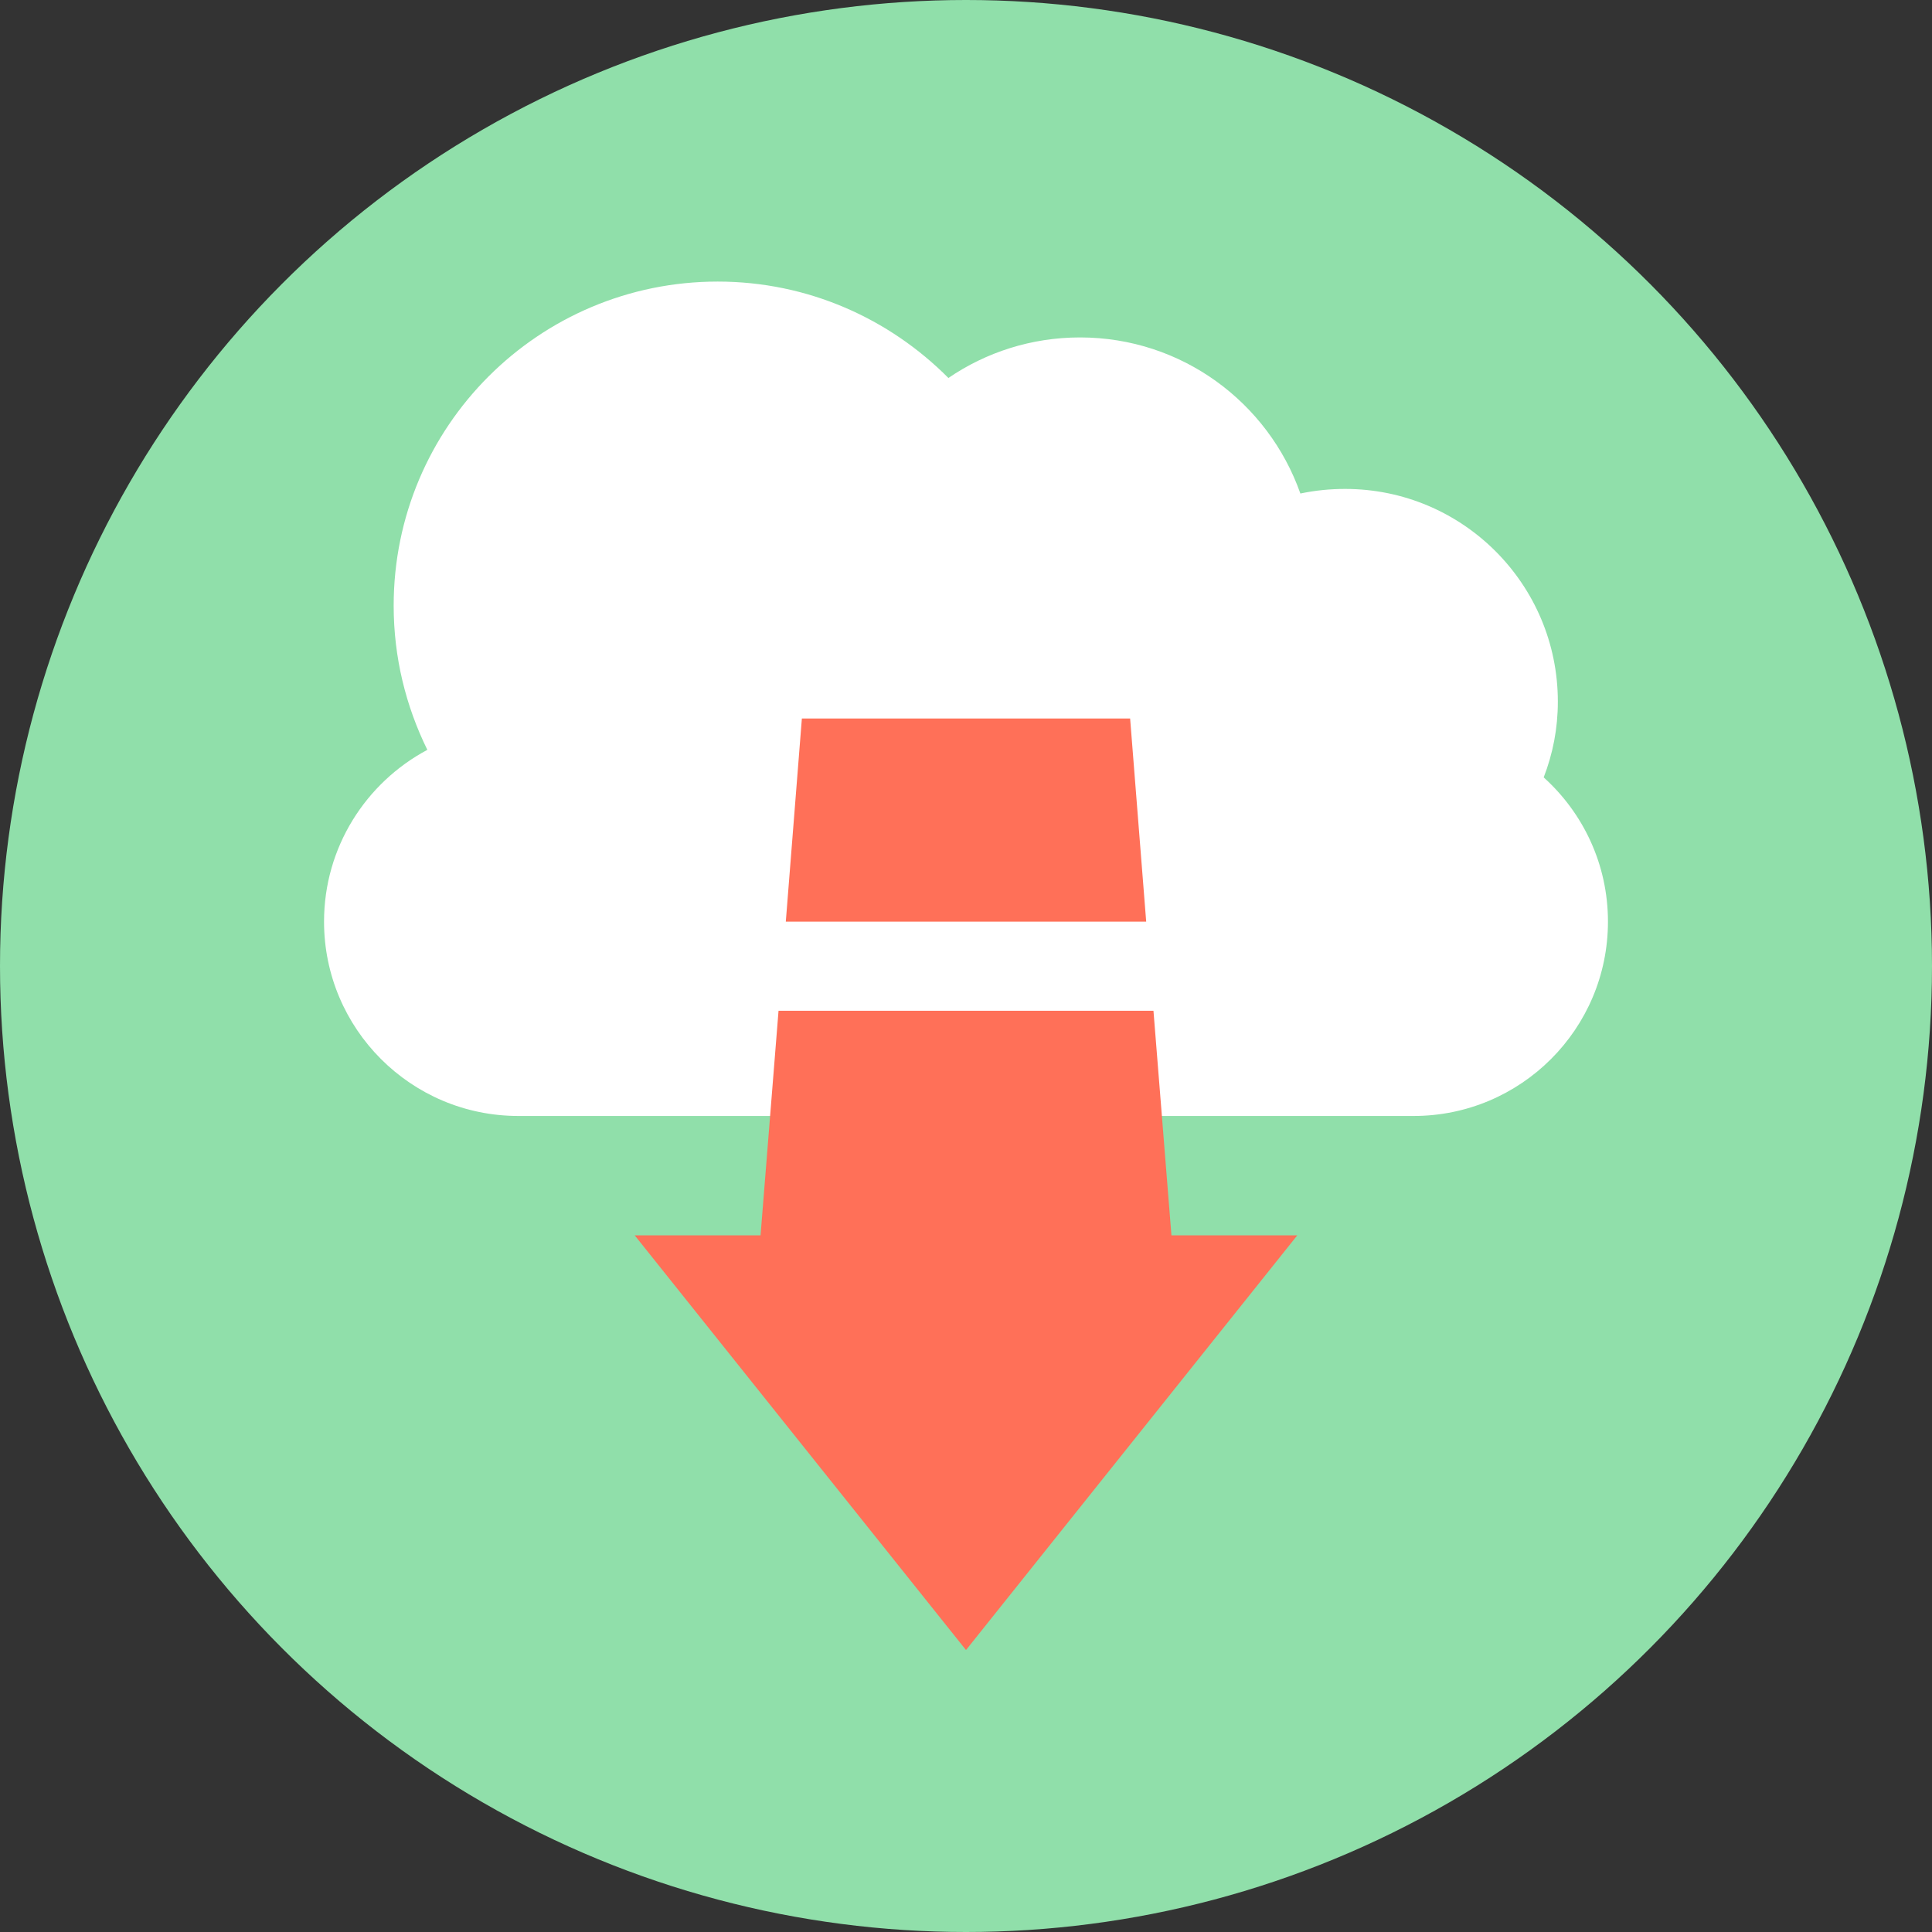
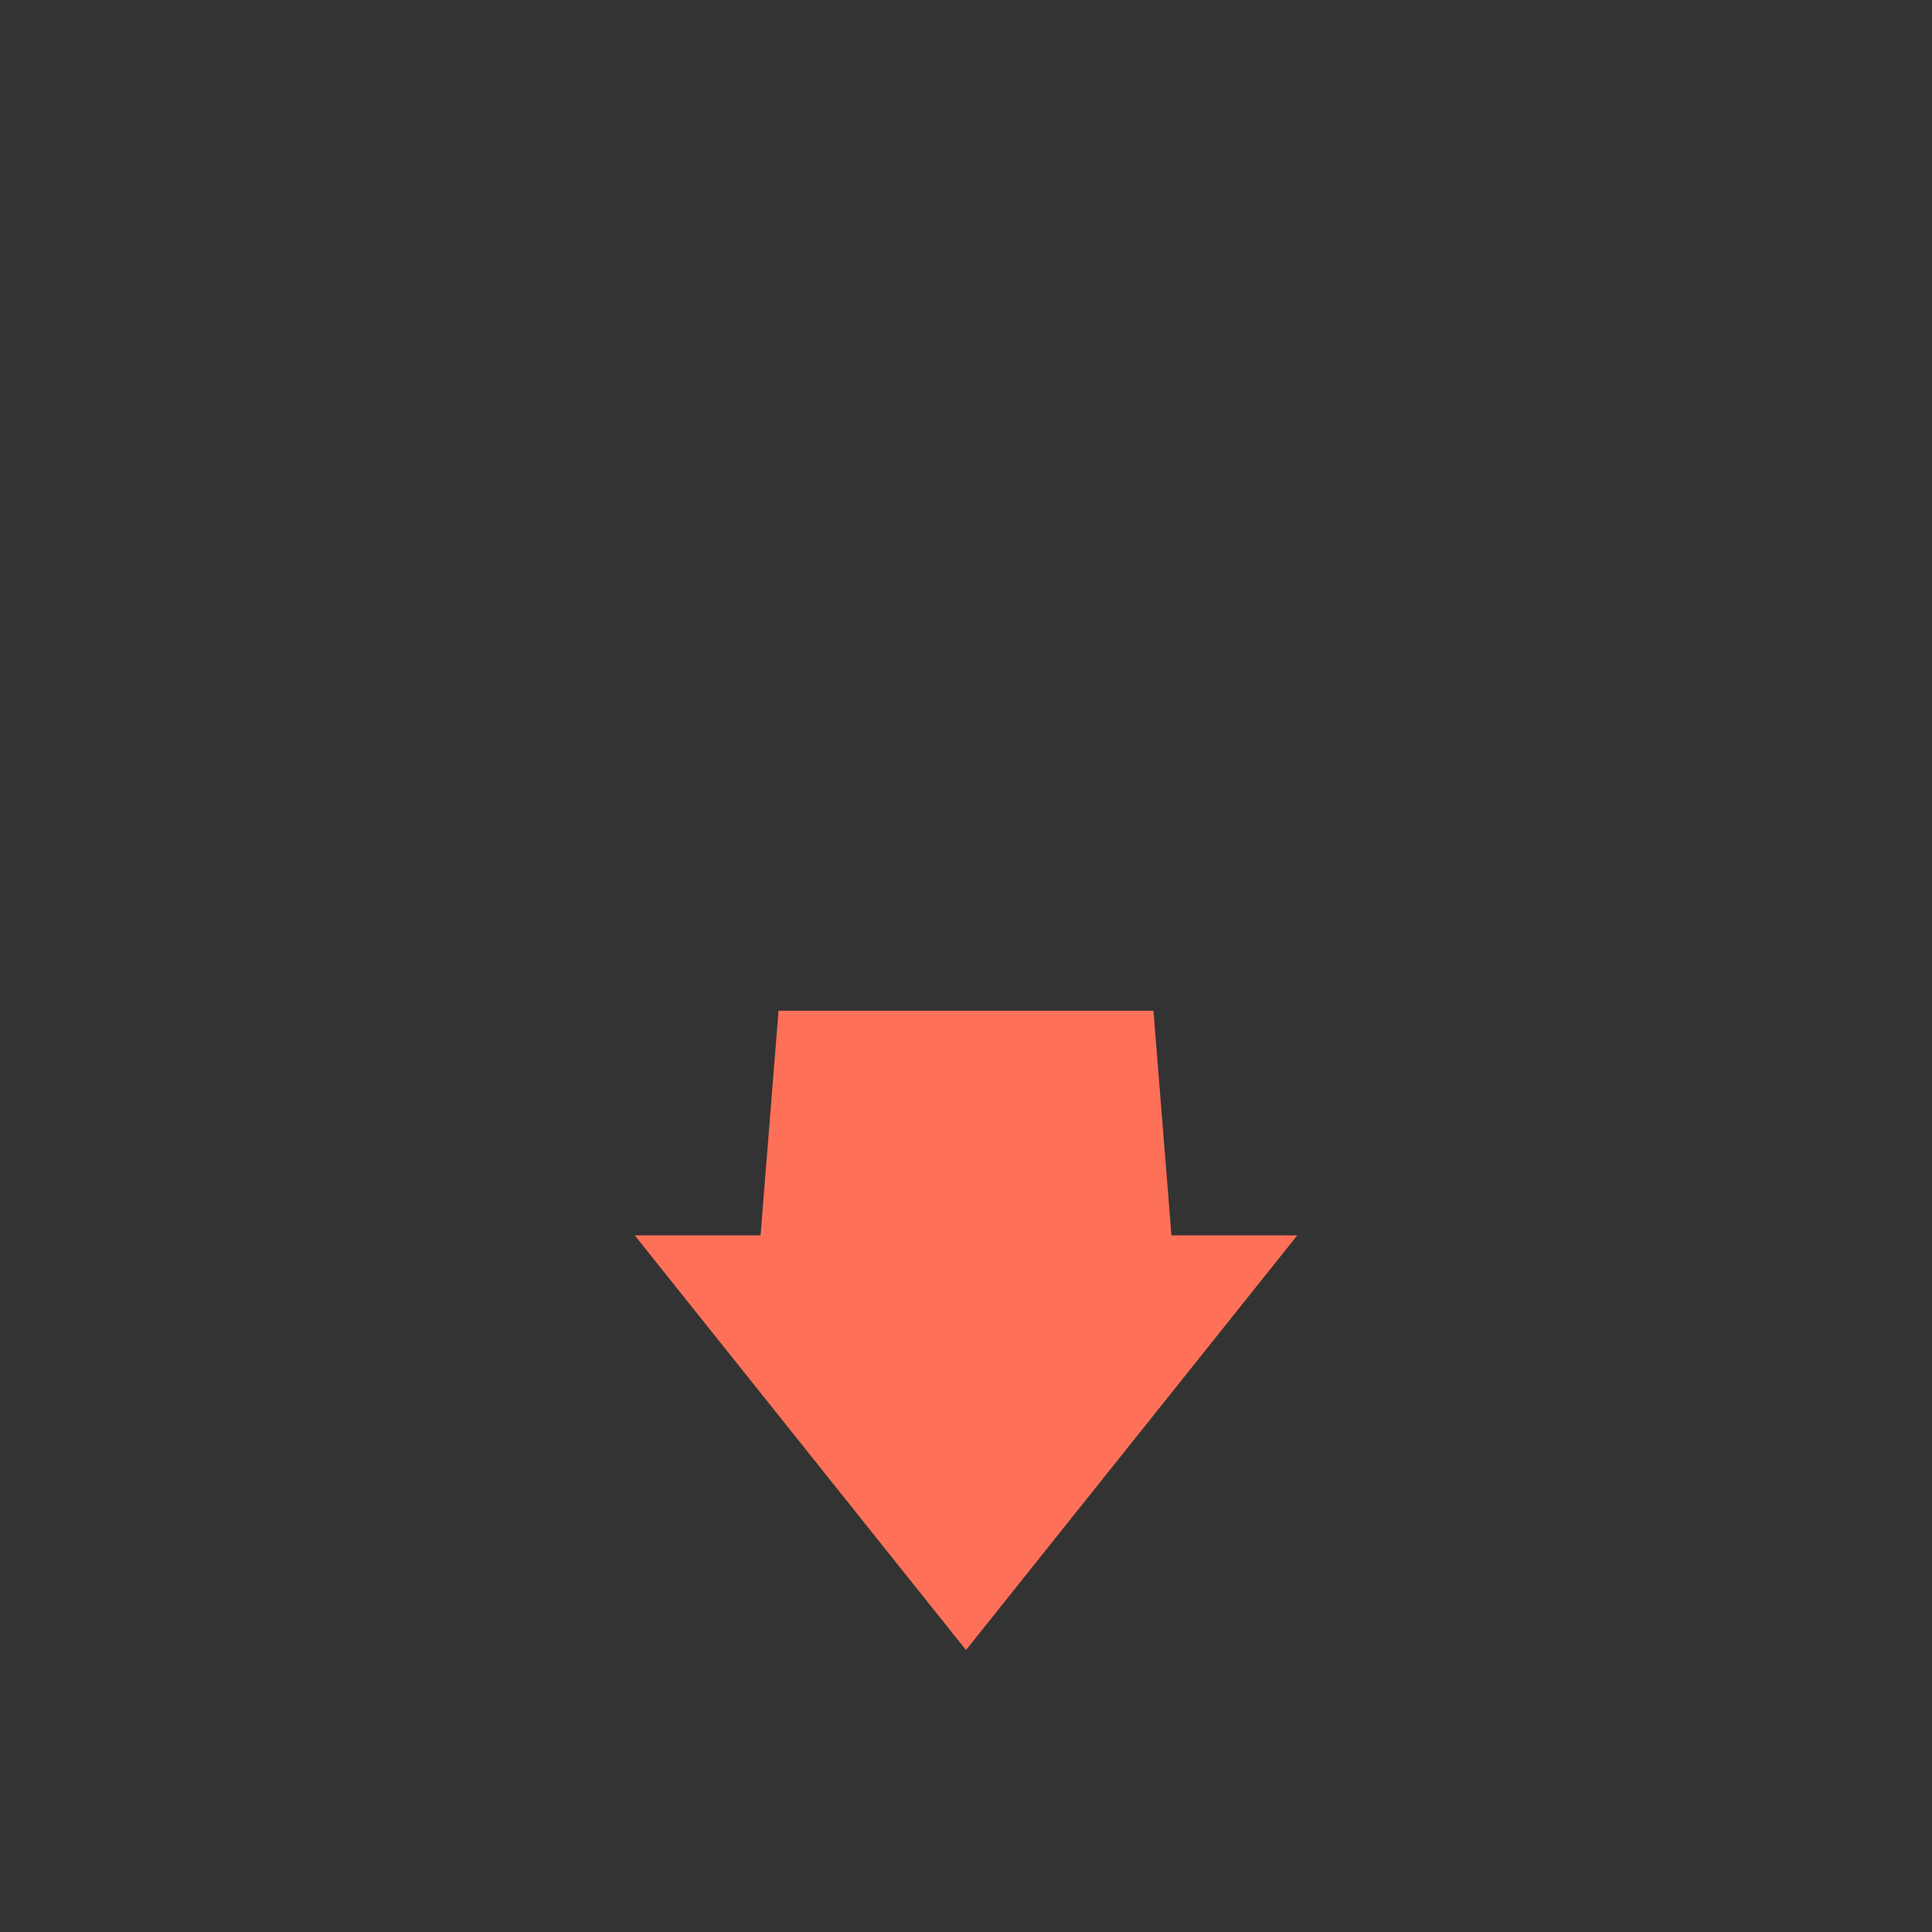
<svg xmlns="http://www.w3.org/2000/svg" height="800px" width="800px" version="1.1" id="Layer_1" viewBox="0 0 505 505" xml:space="preserve">
  <rect x="0" y="0" width="505" height="505" fill="#333333" stroke="none" />
-   <circle style="fill:#90DFAA;" cx="252.5" cy="252.5" r="252.5" />
-   <path style="fill:#FFFFFF;" d="M420.3,240.9c0,28.1-22.8,50.8-50.8,50.8h-234c-28.1,0-50.8-22.8-50.8-50.8c0-19.4,10.9-36.3,27-44.9  c-5.6-11.4-8.8-24.1-8.8-37.7c0-46.8,37.9-84.7,84.7-84.7c23.6,0,44.9,9.7,60.3,25.2c9.8-6.7,21.7-10.6,34.4-10.6  c26.6,0,49.2,17,57.6,40.8c3.8-0.8,7.7-1.2,11.7-1.2c30.7,0,55.6,24.9,55.6,55.6c0,7-1.3,13.6-3.7,19.8  C413.8,212.5,420.3,225.9,420.3,240.9z" />
  <g>
    <polygon style="fill:#FF7058;" points="165.9,322.9 252.5,431.3 339.1,322.9 306.2,322.9 301.5,264.2 203.5,264.2 198.8,322.9  " />
-     <polygon style="fill:#FF7058;" points="295.4,187.8 209.6,187.8 205.4,240.9 299.6,240.9  " />
  </g>
</svg>